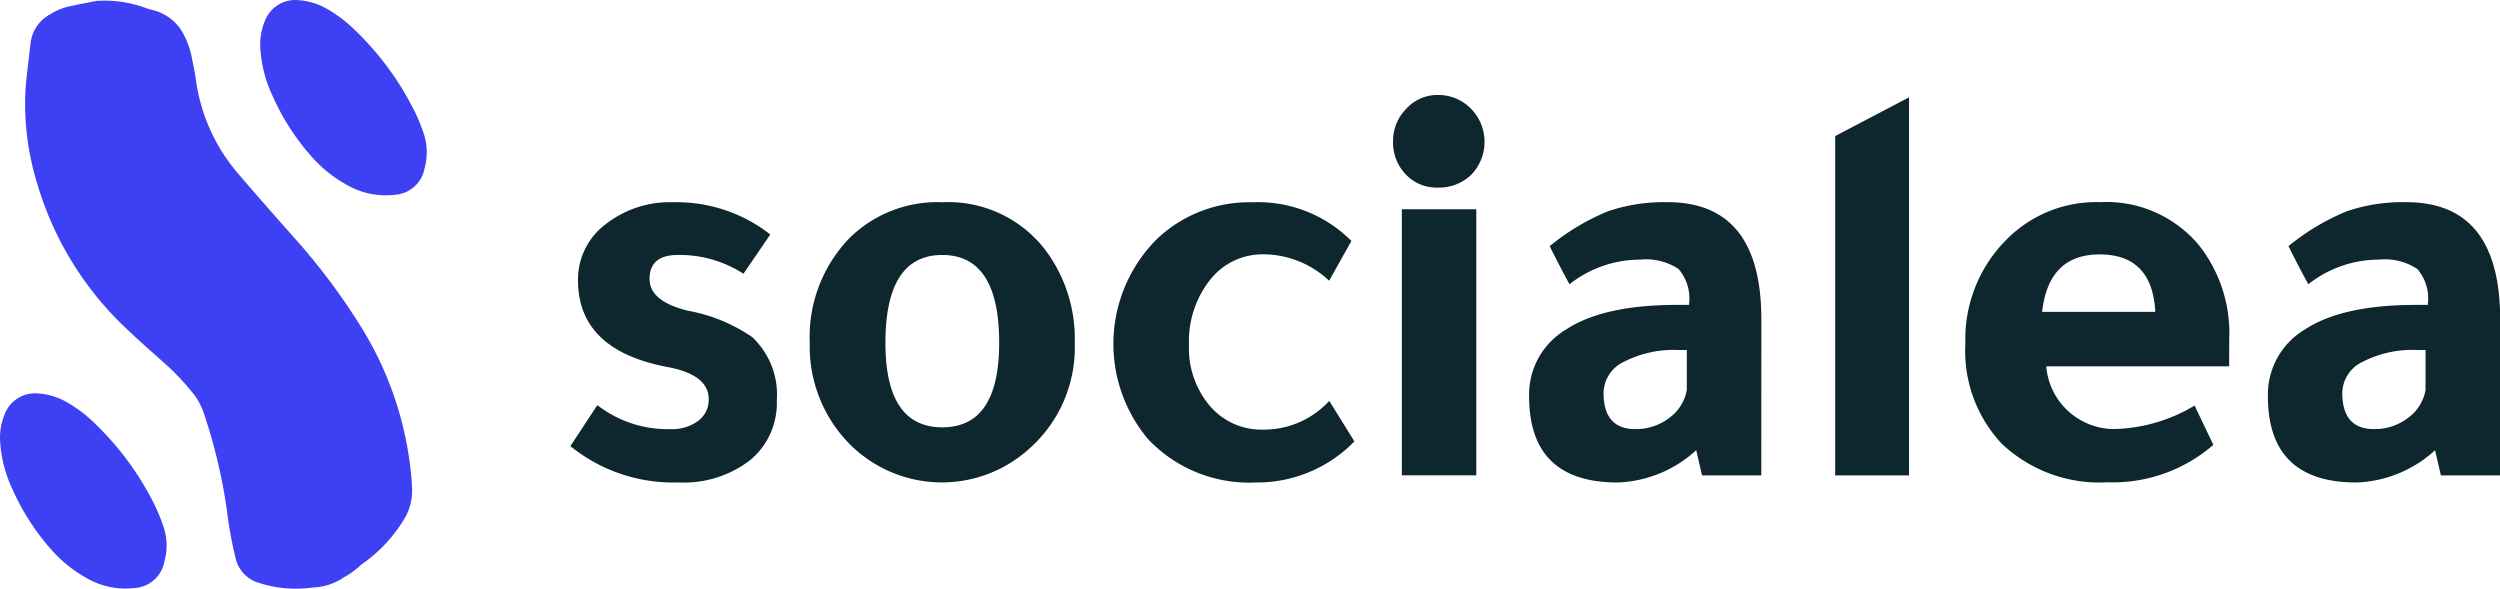
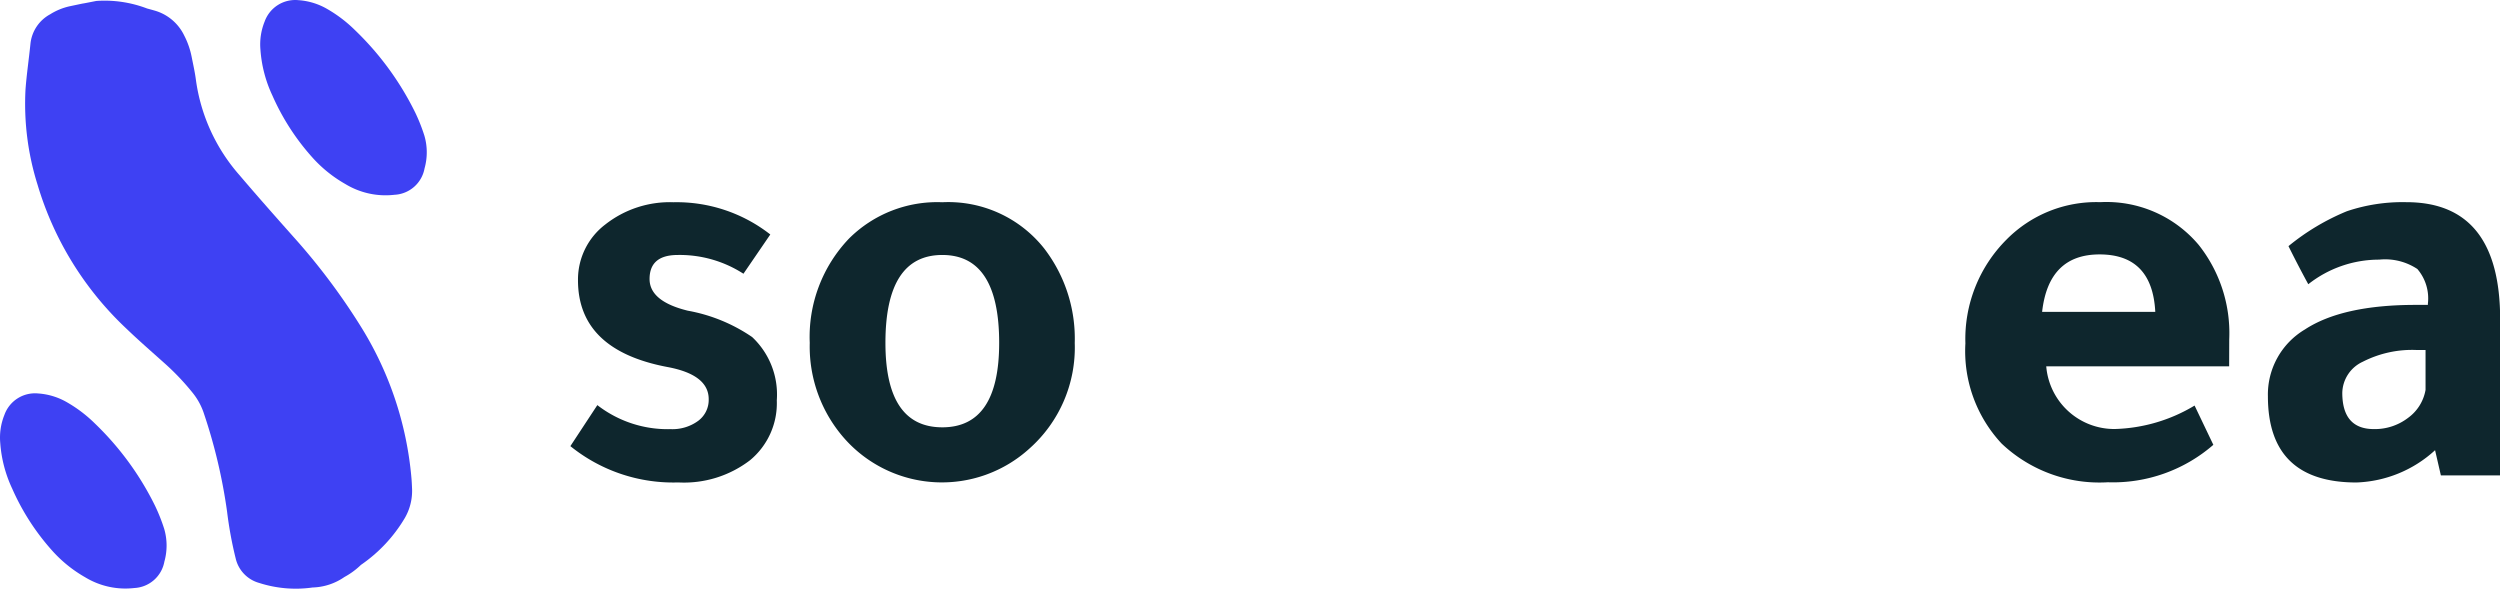
<svg xmlns="http://www.w3.org/2000/svg" id="logo" width="151.513" height="35.675" viewBox="0 0 151.513 35.675">
  <path id="Path_22" data-name="Path 22" d="M242.048,86.438a7.121,7.121,0,0,0-3.984-1.137q-1.705,0-1.706,1.456,0,1.351,2.31,1.919a10.068,10.068,0,0,1,3.908,1.6,4.776,4.776,0,0,1,1.493,3.837,4.479,4.479,0,0,1-1.617,3.623,6.574,6.574,0,0,1-4.355,1.35,9.915,9.915,0,0,1-6.538-2.2l1.634-2.486a6.951,6.951,0,0,0,4.441,1.456,2.64,2.64,0,0,0,1.668-.5,1.582,1.582,0,0,0,.64-1.315q0-1.492-2.522-1.954-5.4-1.03-5.4-5.257a4.187,4.187,0,0,1,1.653-3.375,6.328,6.328,0,0,1,4.139-1.35,9.211,9.211,0,0,1,5.863,1.954Z" transform="translate(-196.991 -69.848)" fill="#0e262d" />
  <path id="Path_23" data-name="Path 23" d="M336.714,82.07a7.414,7.414,0,0,1,6.183,2.807,8.956,8.956,0,0,1,1.848,5.72,8.181,8.181,0,0,1-2.736,6.392,7.886,7.886,0,0,1-11.139-.509l-.054-.06a8.419,8.419,0,0,1-2.131-5.826,8.62,8.62,0,0,1,2.381-6.324,7.572,7.572,0,0,1,5.652-2.2m0,13.641q3.446,0,3.447-5.116,0-5.33-3.447-5.329t-3.446,5.329q0,5.115,3.446,5.116" transform="translate(-279.61 -69.813)" fill="#0e262d" />
-   <path id="Path_24" data-name="Path 24" d="M466.622,96.595a8.217,8.217,0,0,1-5.968,2.49,8.44,8.44,0,0,1-6.538-2.629,8.977,8.977,0,0,1,.6-12.185,8.119,8.119,0,0,1,5.72-2.167,7.985,7.985,0,0,1,6.005,2.344l-1.35,2.409a5.845,5.845,0,0,0-3.945-1.6,4.054,4.054,0,0,0-3.269,1.545,6.008,6.008,0,0,0-1.279,3.961,5.373,5.373,0,0,0,1.262,3.677,4.085,4.085,0,0,0,3.215,1.439A5.367,5.367,0,0,0,465.1,94.14Z" transform="translate(-384.539 -69.844)" fill="#0e262d" />
-   <path id="Path_25" data-name="Path 25" d="M565.544,41.371a2.758,2.758,0,0,1,.8-1.971,2.545,2.545,0,0,1,1.9-.834,2.771,2.771,0,0,1,2.007.817,2.871,2.871,0,0,1,.035,4.014,2.8,2.8,0,0,1-2.039.781,2.563,2.563,0,0,1-1.937-.8,2.79,2.79,0,0,1-.768-2.008m5.045,20.249h-4.513V45.493h4.513Z" transform="translate(-481.116 -32.81)" fill="#0e262d" />
-   <path id="Path_26" data-name="Path 26" d="M634.838,98.668h-3.589l-.356-1.528a7.414,7.414,0,0,1-4.76,1.957q-5.366,0-5.366-5.222a4.581,4.581,0,0,1,2.239-4.049q2.273-1.492,6.716-1.492h.741v-.075a2.736,2.736,0,0,0-.639-2.1,3.533,3.533,0,0,0-2.31-.568,6.929,6.929,0,0,0-4.3,1.491q-.638-1.172-1.2-2.309a13.926,13.926,0,0,1,3.536-2.114,10.56,10.56,0,0,1,3.606-.55q5.686,0,5.686,7.105Zm-4.513-7.6h-.534a6.564,6.564,0,0,0-3.269.711,2.124,2.124,0,0,0-1.243,1.882q0,2.2,1.918,2.2a3.315,3.315,0,0,0,2.062-.675,2.658,2.658,0,0,0,1.066-1.7Z" transform="translate(-528.095 -69.856)" fill="#0e262d" />
-   <path id="Path_27" data-name="Path 27" d="M749.507,39.512V62.425h-4.475V41.859Z" transform="translate(-633.81 -33.614)" fill="#0e262d" />
  <path id="Path_28" data-name="Path 28" d="M813.785,91.972H802.7a4.137,4.137,0,0,0,4.157,3.8,9.868,9.868,0,0,0,4.833-1.421l1.137,2.38A9.273,9.273,0,0,1,806.432,99,8.618,8.618,0,0,1,800,96.659a8.208,8.208,0,0,1-2.2-6.074,8.522,8.522,0,0,1,2.487-6.288,7.643,7.643,0,0,1,5.686-2.273,7.3,7.3,0,0,1,5.969,2.594,8.6,8.6,0,0,1,1.848,5.72Zm-11.334-3.3h6.857q-.179-3.481-3.376-3.481-3.092,0-3.482,3.481" transform="translate(-678.687 -69.772)" fill="#0e262d" />
  <path id="Path_29" data-name="Path 29" d="M934.736,98.668h-3.584L930.8,97.14a7.414,7.414,0,0,1-4.765,1.957q-5.366,0-5.366-5.222a4.582,4.582,0,0,1,2.239-4.049q2.273-1.492,6.716-1.492h.741v-.075a2.736,2.736,0,0,0-.639-2.1,3.533,3.533,0,0,0-2.31-.568,6.927,6.927,0,0,0-4.3,1.491q-.638-1.172-1.2-2.309a13.932,13.932,0,0,1,3.536-2.114,10.559,10.559,0,0,1,3.606-.55q5.686,0,5.686,7.105Zm-4.513-7.6h-.534a6.563,6.563,0,0,0-3.269.711,2.124,2.124,0,0,0-1.243,1.882q0,2.2,1.918,2.2a3.315,3.315,0,0,0,2.062-.675,2.659,2.659,0,0,0,1.066-1.7Z" transform="translate(-783.222 -69.856)" fill="#0e262d" />
  <path id="Path_30" data-name="Path 30" d="M17.612.742c.057.016.264.071.47.131A2.861,2.861,0,0,1,19.86,2.386a4.844,4.844,0,0,1,.446,1.278c.093.47.2.94.261,1.415a10.988,10.988,0,0,0,2.623,5.744c1.073,1.26,2.169,2.5,3.269,3.737a39,39,0,0,1,4.17,5.566,20.735,20.735,0,0,1,2.995,9.029c.022.238.033.478.042.717a3.278,3.278,0,0,1-.444,1.755,9.019,9.019,0,0,1-2.657,2.836,4.539,4.539,0,0,1-1,.733,3.554,3.554,0,0,1-1.929.635,7.229,7.229,0,0,1-3.243-.278,2.012,2.012,0,0,1-1.419-1.49,23.634,23.634,0,0,1-.52-2.828,32.556,32.556,0,0,0-1.39-5.906,3.966,3.966,0,0,0-.67-1.263,14.864,14.864,0,0,0-1.761-1.853c-.755-.677-1.523-1.342-2.254-2.045a19.64,19.64,0,0,1-5.411-8.748,16.353,16.353,0,0,1-.731-5.757c.068-.926.207-1.853.3-2.779a2.3,2.3,0,0,1,1.192-1.79A3.733,3.733,0,0,1,12.915.606c1.517-.32.072-.016,1.615-.323a7.22,7.22,0,0,1,3.082.46" transform="translate(-8.692 -0.226)" fill="#3e41f3" />
  <path id="Path_31" data-name="Path 31" d="M.014,162.676a7.791,7.791,0,0,0,.727,2.785,14.156,14.156,0,0,0,2.4,3.73,7.945,7.945,0,0,0,2.015,1.635,4.692,4.692,0,0,0,2.983.655,1.95,1.95,0,0,0,1.823-1.6,3.6,3.6,0,0,0-.012-1.99,10.812,10.812,0,0,0-.556-1.4A17.815,17.815,0,0,0,5.741,161.5a8.264,8.264,0,0,0-1.668-1.268,4.022,4.022,0,0,0-1.756-.542,1.97,1.97,0,0,0-2.05,1.3,3.677,3.677,0,0,0-.253,1.694" transform="translate(0 -135.844)" fill="#3e41f3" />
  <path id="Path_32" data-name="Path 32" d="M105.645,3a7.789,7.789,0,0,0,.724,2.786,14.151,14.151,0,0,0,2.4,3.73,7.943,7.943,0,0,0,2.017,1.634,4.692,4.692,0,0,0,2.983.655,1.95,1.95,0,0,0,1.823-1.6,3.6,3.6,0,0,0-.012-1.99,10.787,10.787,0,0,0-.556-1.4,17.811,17.811,0,0,0-3.654-4.994A8.265,8.265,0,0,0,109.706.552,4.022,4.022,0,0,0,107.95.01a1.97,1.97,0,0,0-2.051,1.3A3.677,3.677,0,0,0,105.645,3" transform="translate(-89.862 0)" fill="#3e41f3" />
</svg>